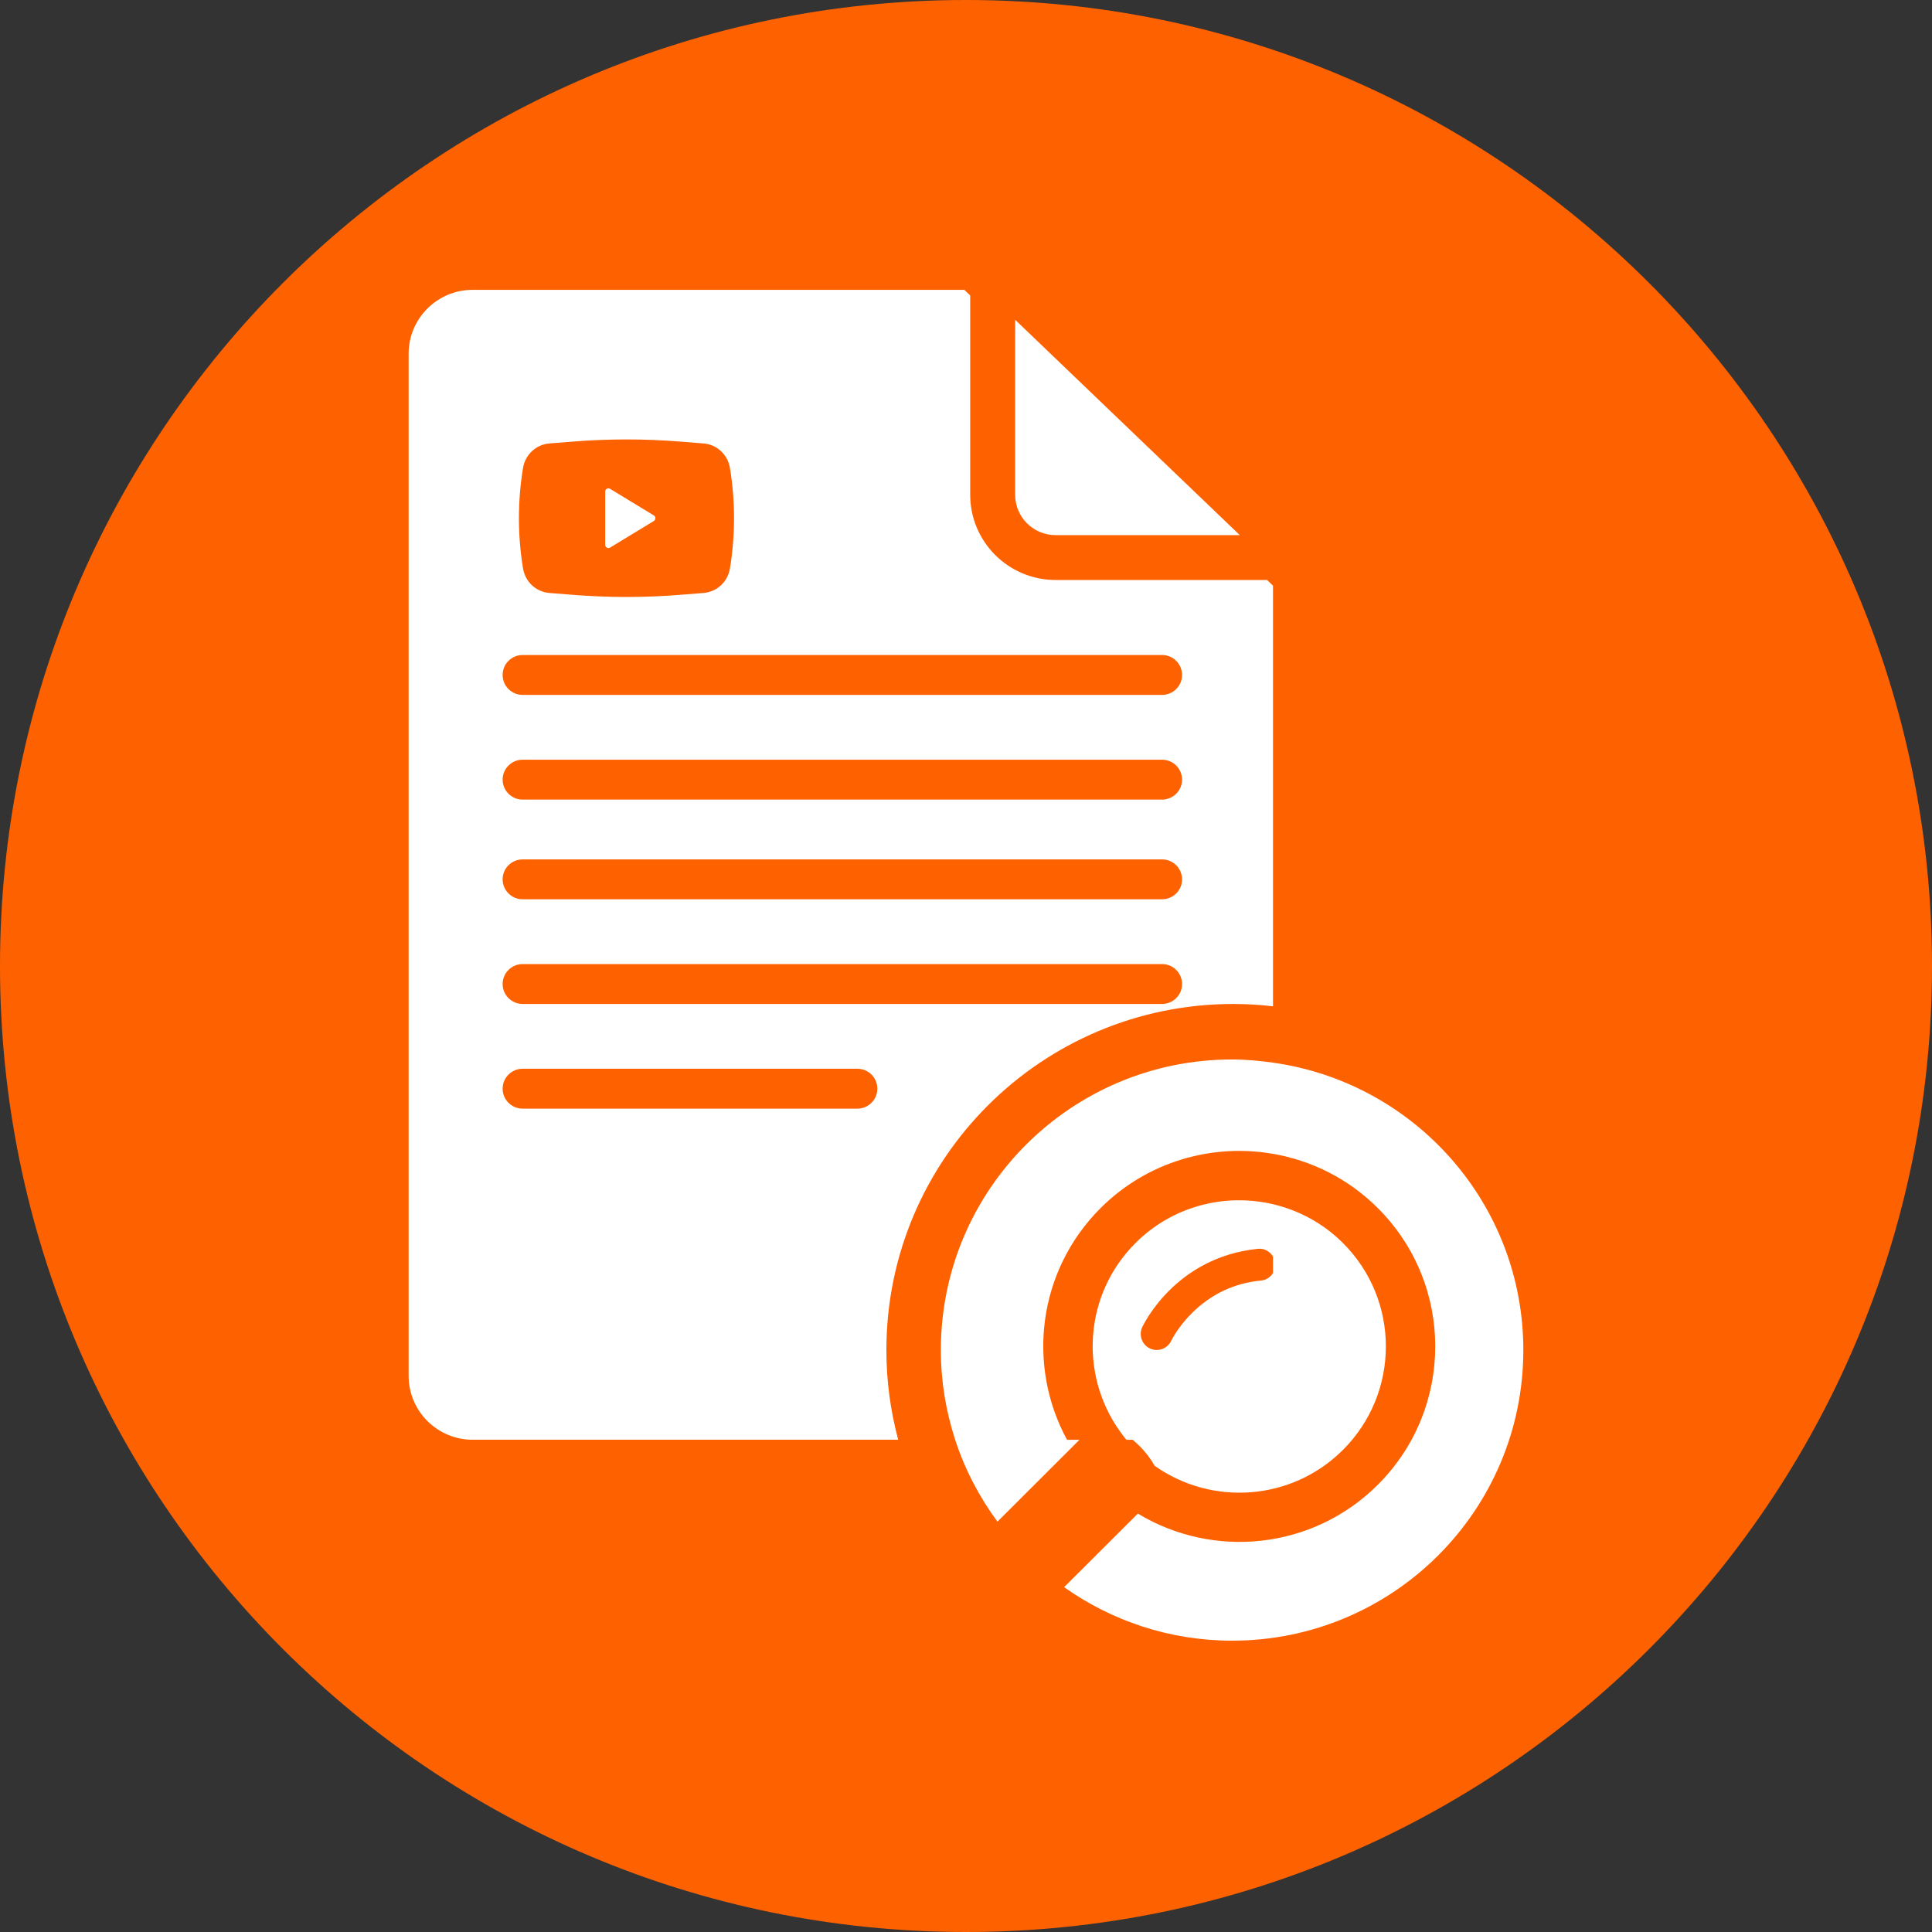
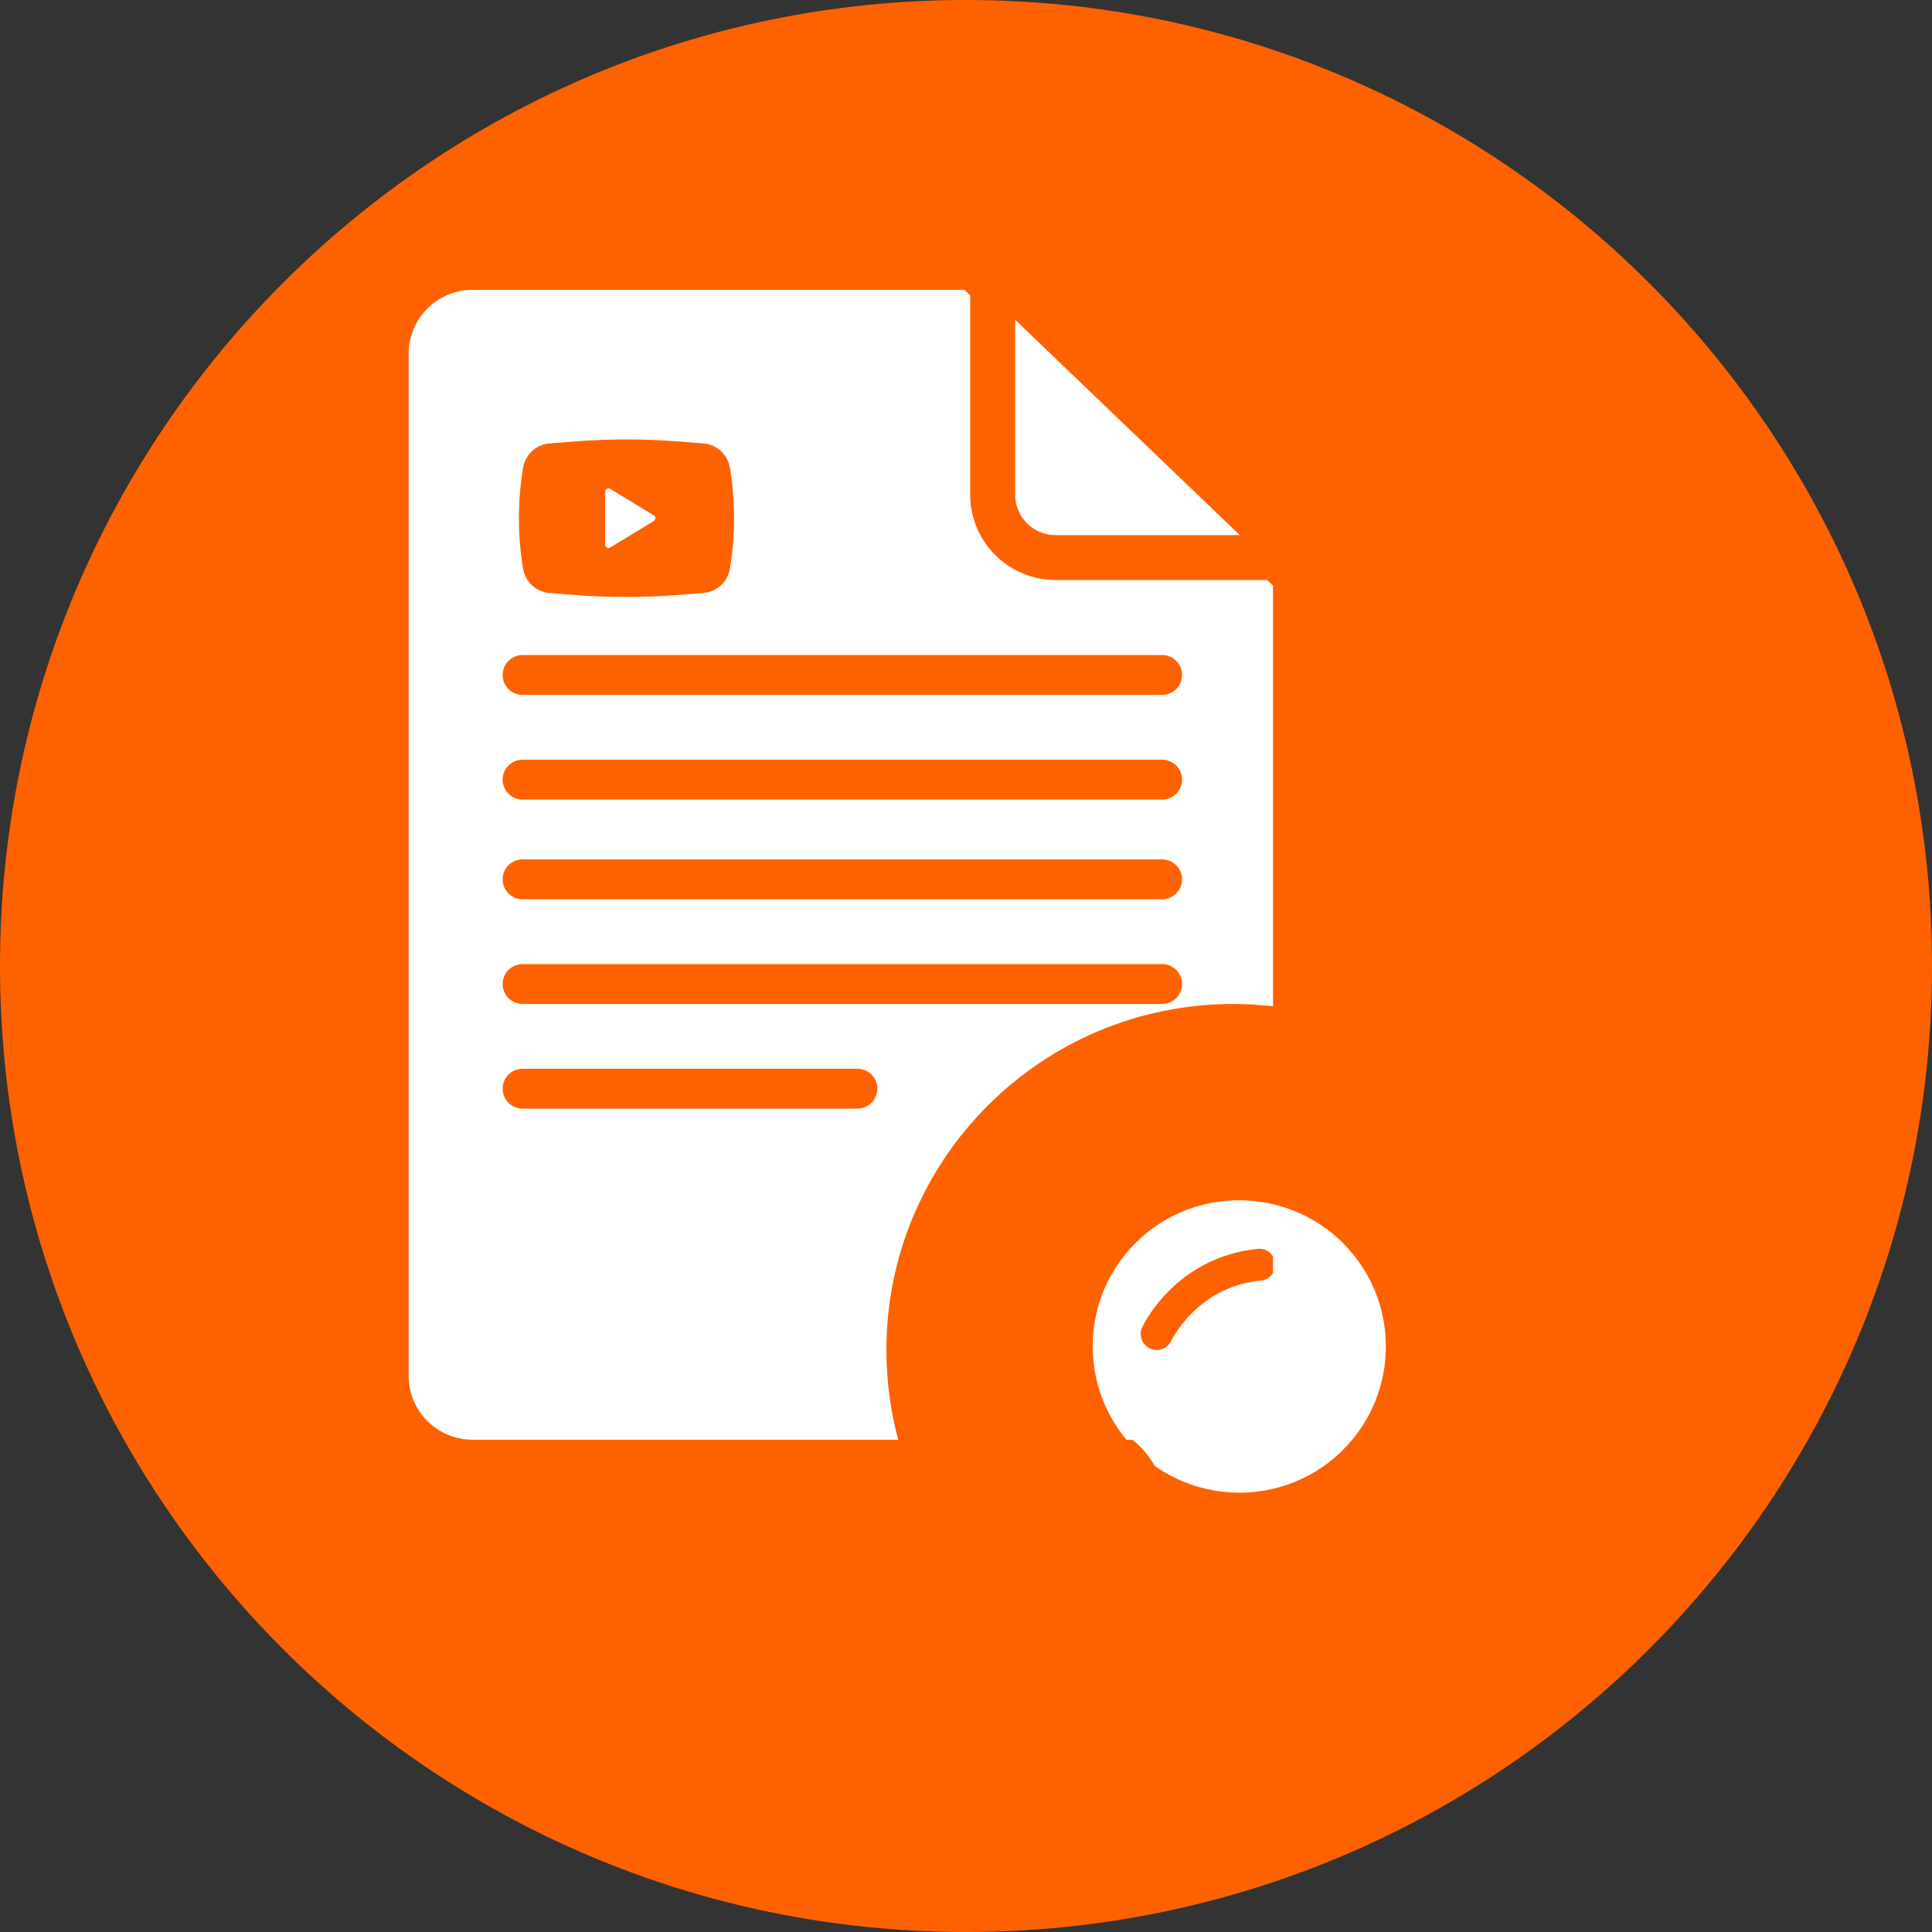
<svg xmlns="http://www.w3.org/2000/svg" width="512" zoomAndPan="magnify" viewBox="0 0 384 384" height="512" preserveAspectRatio="xMidYMid meet" version="1.0">
  <rect x="0" y="0" width="384" height="384" fill="#333333" stroke="none" />
  <defs>
    <clipPath id="9e70d32dd8">
      <path d="M 192 0 C 85.961 0 0 85.961 0 192 C 0 298.039 85.961 384 192 384 C 298.039 384 384 298.039 384 192 C 384 85.961 298.039 0 192 0 " clip-rule="nonzero" />
    </clipPath>
    <clipPath id="dc026c1cc2">
      <path d="M 81.121 57.602 L 254 57.602 L 254 287 L 81.121 287 Z M 81.121 57.602 " clip-rule="nonzero" />
    </clipPath>
    <clipPath id="59aabb508f">
-       <path d="M 187 210 L 303 210 L 303 326.102 L 187 326.102 Z M 187 210 " clip-rule="nonzero" />
-     </clipPath>
+       </clipPath>
    <clipPath id="bf4a9244f7">
      <path d="M 103 87.141 L 146 87.141 L 146 118.641 L 103 118.641 Z M 103 87.141 " clip-rule="nonzero" />
    </clipPath>
  </defs>
  <g clip-path="url(#9e70d32dd8)">
    <rect x="-38.4" width="460.8" fill="#fe6200" y="-38.4" height="460.8" fill-opacity="1" />
  </g>
  <g clip-path="url(#dc026c1cc2)">
    <path fill="#ffffff" d="M 245.125 199.547 C 247.797 199.547 250.426 199.715 253.02 200.008 L 253.02 116.406 L 251.832 115.277 L 209.793 115.277 C 200.441 115.277 192.836 107.684 192.836 98.352 L 192.836 58.719 L 191.676 57.609 L 93.945 57.609 C 86.922 57.609 81.219 63.293 81.219 70.309 L 81.219 273.465 C 81.219 280.477 86.922 286.16 93.945 286.16 L 178.527 286.16 C 177 280.477 176.176 274.504 176.176 268.34 C 176.176 230.348 207.051 199.547 245.125 199.547 Z M 103.875 130.188 L 230.973 130.188 C 233.168 130.188 234.945 131.965 234.945 134.152 C 234.945 136.344 233.168 138.117 230.973 138.117 L 103.875 138.117 C 101.68 138.117 99.902 136.344 99.902 134.152 C 99.902 131.965 101.68 130.188 103.875 130.188 Z M 103.875 150.996 L 230.973 150.996 C 233.168 150.996 234.945 152.77 234.945 154.957 C 234.945 157.148 233.168 158.926 230.973 158.926 L 103.875 158.926 C 101.68 158.926 99.902 157.148 99.902 154.957 C 99.902 152.77 101.68 150.996 103.875 150.996 Z M 103.875 170.812 L 230.973 170.812 C 233.168 170.812 234.945 172.586 234.945 174.773 C 234.945 176.965 233.168 178.738 230.973 178.738 L 103.875 178.738 C 101.68 178.738 99.902 176.965 99.902 174.773 C 99.902 172.586 101.68 170.812 103.875 170.812 Z M 103.875 191.617 L 230.973 191.617 C 233.168 191.617 234.945 193.395 234.945 195.582 C 234.945 197.77 233.168 199.543 230.973 199.543 L 103.875 199.543 C 101.68 199.543 99.902 197.77 99.902 195.582 C 99.902 193.395 101.68 191.617 103.875 191.617 Z M 170.406 220.352 L 103.875 220.352 C 101.68 220.352 99.902 218.578 99.902 216.387 C 99.902 214.199 101.68 212.422 103.875 212.422 L 170.406 212.422 C 172.602 212.422 174.379 214.199 174.379 216.387 C 174.375 218.578 172.602 220.352 170.406 220.352 Z M 170.406 220.352 " fill-opacity="1" fill-rule="nonzero" />
  </g>
  <path fill="#ffffff" d="M 209.793 106.359 L 246.418 106.359 L 201.77 63.559 L 201.77 98.352 C 201.773 102.77 205.375 106.359 209.793 106.359 Z M 209.793 106.359 " fill-opacity="1" fill-rule="nonzero" />
  <g clip-path="url(#59aabb508f)">
-     <path fill="#ffffff" d="M 253.02 211.211 C 250.352 210.84 247.656 210.578 244.887 210.578 C 212.918 210.578 187.004 236.438 187.004 268.336 C 187.004 274.562 188.016 280.543 189.848 286.16 C 191.766 292.07 194.641 297.535 198.25 302.441 L 213 287.719 L 214.559 286.164 L 212.078 286.164 C 204.047 271.422 206.254 252.59 218.75 240.117 C 228.078 230.816 240.949 227.238 253.02 229.332 C 260.652 230.66 267.965 234.234 273.855 240.117 C 289.07 255.301 289.07 279.922 273.855 295.105 C 260.914 308.023 241.148 309.91 226.156 300.84 L 211.5 315.465 C 220.941 322.137 232.441 326.094 244.891 326.094 C 276.867 326.094 302.773 300.234 302.773 268.34 C 302.773 239.199 281.129 215.164 253.02 211.211 Z M 253.02 211.211 " fill-opacity="1" fill-rule="nonzero" />
-   </g>
+     </g>
  <path fill="#ffffff" d="M 225.125 286.172 C 225.582 286.551 226.031 286.957 226.48 287.402 C 227.766 288.676 228.773 290.035 229.488 291.336 C 240.871 299.387 256.723 298.352 266.914 288.188 C 278.293 276.832 278.305 258.414 266.914 247.055 C 262.941 243.094 258.109 240.547 253.02 239.348 C 243.516 237.113 233.113 239.66 225.695 247.055 C 215.5 257.227 214.469 273.055 222.543 284.41 C 222.969 285.008 223.402 285.602 223.875 286.172 Z M 227.012 263.816 C 227.18 263.492 233.461 249.906 250.016 248.211 C 251.273 248.086 252.406 248.73 253.02 249.742 L 253.02 253.027 C 252.516 253.844 251.656 254.422 250.629 254.523 C 239.395 255.562 234.074 264.113 232.977 266.125 C 232.82 266.402 232.797 266.48 232.797 266.48 C 232.062 268.055 230.164 268.766 228.578 268.027 C 226.988 267.297 226.293 265.402 227.012 263.816 Z M 227.012 263.816 " fill-opacity="1" fill-rule="nonzero" />
  <g clip-path="url(#bf4a9244f7)">
    <path fill="#fe6200" d="M 113.926 87.762 C 120.977 87.203 128.059 87.203 135.109 87.762 L 139.844 88.141 C 142.484 88.348 144.641 90.352 145.078 93 C 146.168 99.617 146.168 106.379 145.078 112.996 C 144.641 115.645 142.484 117.648 139.844 117.855 L 135.109 118.234 C 128.059 118.793 120.977 118.793 113.926 118.234 L 109.191 117.855 C 106.551 117.648 104.395 115.645 103.957 112.996 C 102.867 106.379 102.867 99.617 103.957 93 C 104.395 90.352 106.551 88.348 109.191 88.141 Z M 120.289 108.293 L 120.289 97.703 C 120.289 97.207 120.828 96.898 121.25 97.152 L 129.953 102.445 C 130.363 102.695 130.363 103.301 129.953 103.551 L 121.25 108.844 C 120.828 109.102 120.289 108.789 120.289 108.293 Z M 120.289 108.293 " fill-opacity="1" fill-rule="evenodd" />
  </g>
</svg>